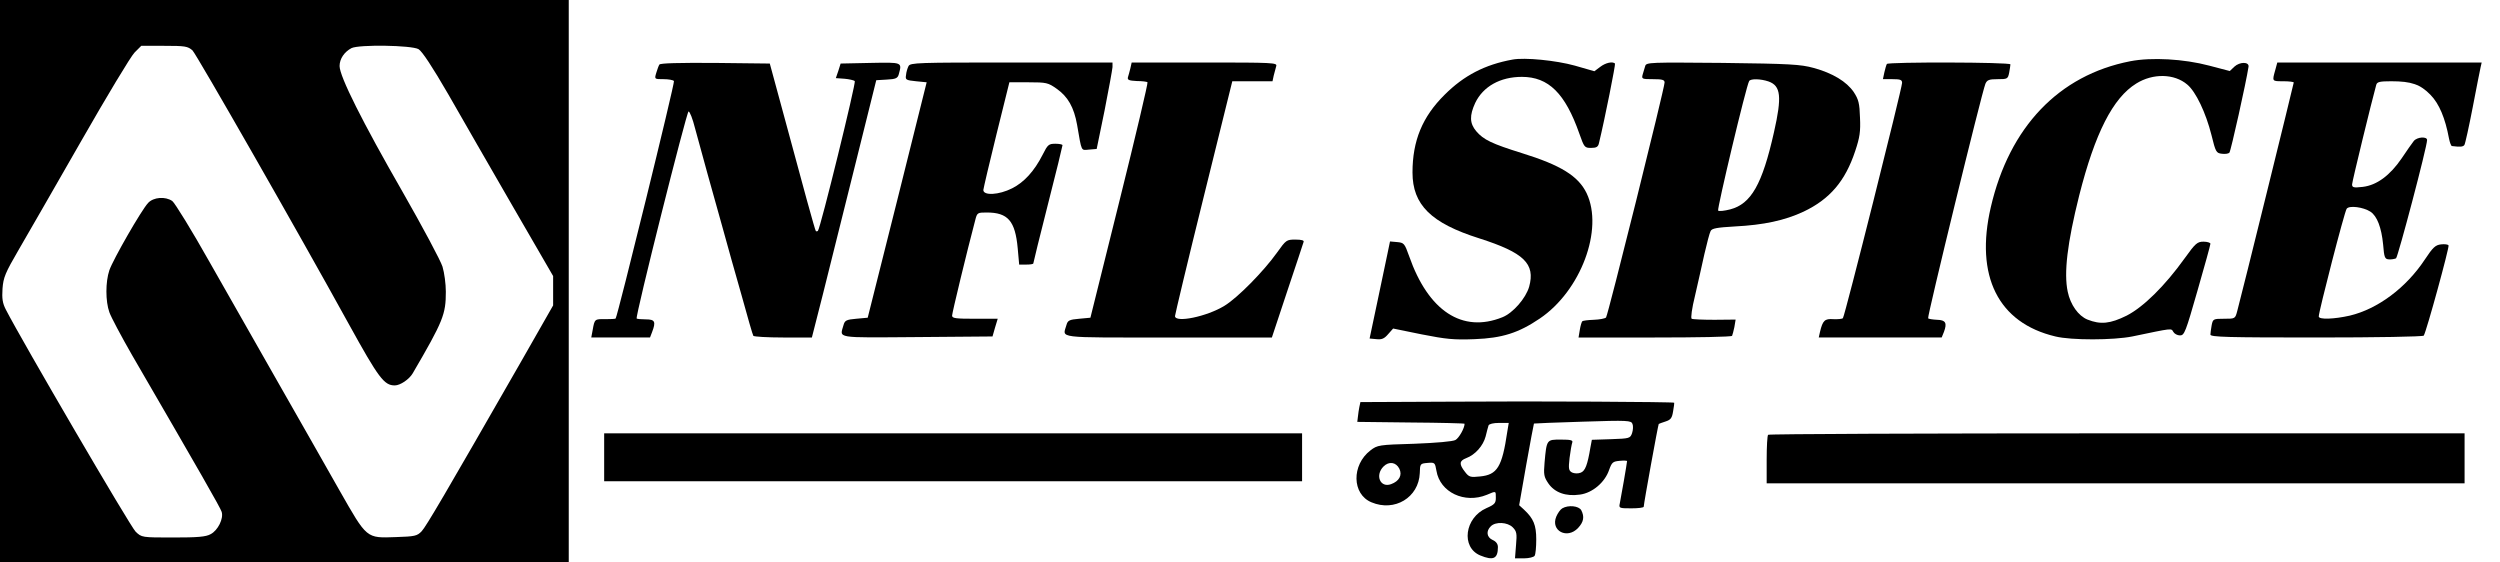
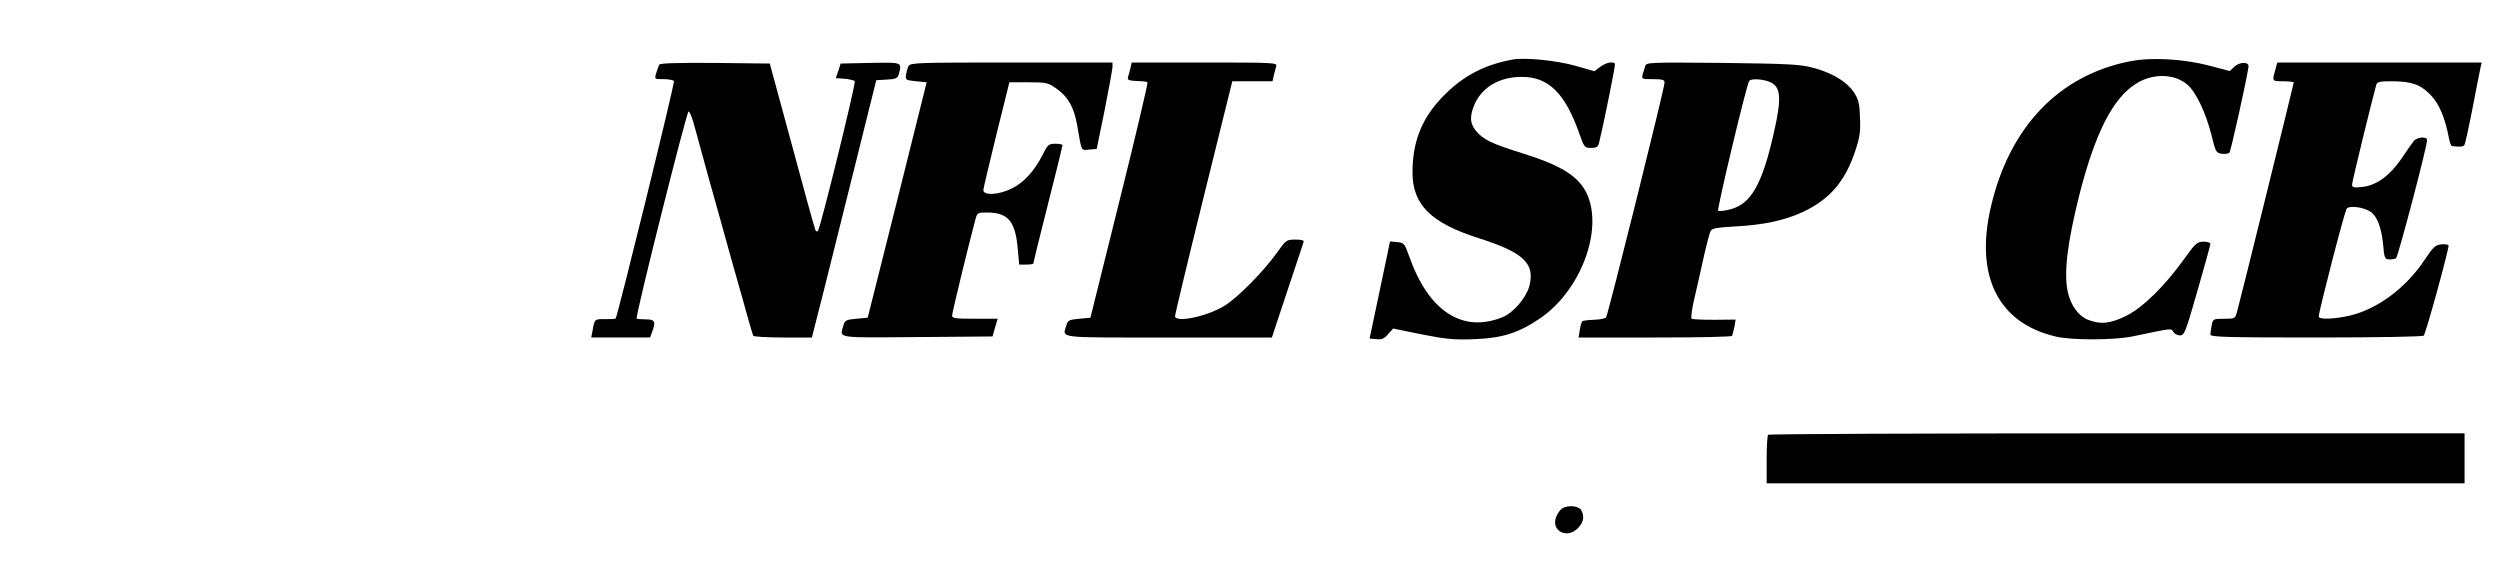
<svg xmlns="http://www.w3.org/2000/svg" version="1.0" width="1200pt" height="270pt" viewBox="0 0 1200 270" preserveAspectRatio="xMidYMid meet">
  <g transform="translate(0,270) scale(0.1,-0.1)" fill="#000000" stroke="none">
-     <path d="M0 1350 l0 -1350 1365 0 1365 0 0 1350 0 1350 -1365 0 -1365 0 0 -1350z m924 1108 c18 -17 509 -875 750 -1313 144 -261 170 -295 221 -295 26 0 69 29 86 58 147 252 159 283 159 392 0 37 -7 90 -16 120 -9 29 -95 190 -191 358 -193 336 -303 555 -303 605 0 35 23 68 57 86 36 18 289 14 322 -5 17 -10 66 -84 143 -217 63 -111 203 -353 309 -537 l194 -335 0 -71 0 -70 -154 -270 c-368 -642 -455 -790 -477 -814 -22 -23 -33 -25 -123 -28 -144 -5 -138 -10 -272 225 -62 109 -191 337 -289 508 -97 171 -247 435 -334 587 -86 153 -167 284 -179 293 -33 23 -90 19 -116 -9 -32 -34 -168 -271 -186 -323 -19 -56 -19 -149 0 -202 8 -23 57 -115 108 -204 325 -560 425 -734 431 -754 10 -32 -18 -89 -53 -107 -23 -13 -63 -16 -180 -16 -150 0 -151 0 -180 28 -24 22 -546 916 -623 1066 -16 31 -19 53 -16 100 4 54 13 76 77 186 40 69 175 303 299 520 124 217 240 410 258 428 l32 32 110 0 c101 0 113 -2 136 -22z" />
    <path d="M7260 2414 c-132 -24 -233 -76 -326 -169 -107 -106 -154 -221 -154 -373 0 -155 89 -243 320 -316 216 -69 270 -122 240 -232 -16 -56 -78 -127 -129 -147 -192 -77 -355 30 -447 293 -22 62 -25 65 -58 68 l-34 3 -12 -58 c-7 -31 -29 -136 -49 -233 l-37 -175 33 -3 c26 -3 38 3 56 24 l24 27 137 -28 c117 -23 154 -27 254 -23 133 5 211 30 313 99 197 133 307 428 225 601 -40 83 -124 135 -311 193 -144 45 -184 64 -219 105 -32 38 -33 75 -5 136 38 79 120 125 224 125 128 0 208 -79 276 -273 23 -65 25 -68 56 -68 26 0 34 5 38 23 29 120 80 378 77 382 -12 11 -45 4 -71 -16 l-28 -21 -94 27 c-90 25 -240 40 -299 29z" />
    <path d="M10225 2406 c-343 -67 -580 -316 -669 -700 -77 -331 35 -556 310 -621 77 -19 279 -18 369 0 197 41 186 40 197 22 5 -9 19 -17 32 -17 21 0 27 16 84 215 34 118 62 219 62 225 0 5 -15 10 -33 10 -30 0 -39 -8 -90 -79 -96 -134 -199 -235 -279 -276 -79 -39 -125 -44 -188 -19 -44 18 -82 71 -95 134 -19 90 -2 233 55 461 76 300 162 469 274 538 80 50 183 48 245 -5 41 -34 89 -135 116 -242 20 -82 23 -87 50 -90 15 -2 31 0 36 5 7 7 81 340 92 413 3 24 -42 24 -68 0 l-22 -21 -99 26 c-121 32 -276 41 -379 21z" />
    <path d="M3165 2390 c-4 -6 -10 -24 -15 -40 -9 -30 -9 -30 35 -30 24 0 46 -4 50 -9 5 -9 -271 -1130 -280 -1140 -2 -2 -24 -3 -49 -3 -51 1 -52 1 -61 -51 l-7 -37 141 0 141 0 10 26 c19 50 14 61 -30 61 -22 0 -42 2 -44 4 -8 8 240 994 249 994 6 0 20 -36 31 -80 30 -111 86 -314 133 -480 21 -77 62 -223 91 -324 28 -102 53 -189 56 -193 3 -4 67 -8 143 -8 l138 0 53 208 c28 114 98 392 154 617 l102 410 51 3 c43 2 52 7 57 25 16 59 19 58 -136 55 l-143 -3 -11 -35 -12 -35 42 -3 c22 -2 44 -7 49 -11 7 -7 -165 -707 -177 -719 -3 -3 -8 -3 -10 -1 -4 4 -57 197 -168 609 l-53 195 -262 3 c-175 1 -264 -1 -268 -8z" />
    <path d="M4361 2383 c-5 -10 -11 -29 -12 -43 -4 -23 -1 -25 48 -30 l51 -5 -141 -565 -142 -565 -55 -5 c-47 -4 -55 -8 -61 -30 -18 -65 -47 -61 353 -58 l362 3 12 42 13 43 -110 0 c-91 0 -109 2 -109 15 0 13 72 311 111 458 9 36 11 37 55 37 102 0 137 -40 149 -172 l7 -78 34 0 c19 0 34 2 34 6 0 3 31 130 70 283 39 152 70 280 70 284 0 4 -16 7 -34 7 -32 0 -37 -4 -61 -52 -40 -79 -89 -133 -147 -162 -63 -32 -138 -36 -138 -8 1 9 29 130 63 267 l62 250 92 0 c86 0 94 -2 135 -31 54 -38 83 -89 98 -173 23 -134 18 -122 58 -119 l36 3 38 185 c20 102 37 195 38 208 l0 22 -485 0 c-451 0 -485 -1 -494 -17z" />
    <path d="M5426 2373 c-4 -16 -9 -35 -12 -44 -3 -13 5 -16 43 -18 25 0 49 -3 51 -6 3 -3 -57 -258 -134 -567 l-140 -563 -54 -5 c-47 -4 -55 -8 -61 -30 -18 -65 -61 -60 489 -60 l497 0 74 223 c41 122 76 228 78 235 4 8 -8 12 -39 12 -43 0 -45 -2 -88 -62 -64 -90 -190 -218 -253 -256 -85 -52 -237 -83 -237 -49 0 6 61 263 137 569 l138 558 96 0 97 0 6 28 c4 15 9 35 12 45 5 16 -16 17 -344 17 l-350 0 -6 -27z" />
    <path d="M7897 2383 c-3 -10 -8 -28 -12 -40 -6 -22 -4 -23 49 -23 45 0 56 -3 56 -16 0 -27 -272 -1118 -281 -1128 -5 -5 -31 -10 -59 -11 -27 -1 -52 -4 -55 -7 -3 -3 -9 -22 -12 -42 l-6 -36 366 0 c201 0 368 3 371 8 2 4 7 23 11 42 l6 36 -101 -1 c-55 0 -105 2 -110 5 -5 3 1 50 16 110 13 58 34 148 45 200 12 52 25 102 30 111 6 13 31 17 116 22 139 7 240 29 330 71 126 60 200 146 248 291 22 66 26 93 23 160 -2 69 -7 88 -30 123 -34 50 -101 91 -193 116 -62 17 -113 20 -437 24 -348 3 -366 3 -371 -15z m592 -74 c59 -21 65 -72 26 -244 -56 -250 -110 -344 -210 -370 -27 -7 -53 -10 -58 -6 -6 7 135 600 149 622 7 12 55 11 93 -2z" />
-     <path d="M9057 2393 c-3 -5 -8 -23 -12 -40 l-7 -33 46 0 c38 0 46 -3 46 -18 0 -25 -275 -1120 -284 -1129 -3 -4 -24 -6 -46 -5 -41 3 -51 -6 -64 -61 l-6 -27 295 0 295 0 11 27 c16 43 8 57 -33 58 -21 1 -40 4 -43 7 -6 5 258 1085 275 1126 8 18 17 22 59 22 46 0 49 1 55 31 3 17 6 35 6 40 0 11 -587 12 -593 2z" />
    <path d="M10921 2363 c-15 -54 -16 -53 39 -53 28 0 50 -3 50 -6 0 -5 -252 -1028 -271 -1096 -10 -38 -10 -38 -63 -38 -52 0 -54 -1 -60 -31 -3 -17 -6 -38 -6 -45 0 -12 84 -14 509 -14 290 0 512 4 515 9 13 20 124 426 119 433 -2 5 -19 7 -36 5 -27 -3 -39 -14 -78 -73 -90 -136 -226 -237 -360 -269 -75 -17 -149 -20 -149 -4 0 24 124 505 134 517 12 17 80 8 114 -14 32 -21 53 -76 61 -158 5 -62 8 -70 28 -71 12 -1 27 2 34 5 9 6 149 535 149 568 0 18 -48 15 -64 -5 -8 -10 -34 -47 -58 -83 -56 -82 -119 -129 -187 -137 -44 -5 -51 -3 -51 12 0 13 95 403 116 478 4 14 17 17 72 17 97 0 140 -15 189 -66 41 -42 70 -111 88 -208 4 -20 10 -36 14 -37 40 -5 53 -4 60 5 4 6 22 88 40 181 18 94 35 180 38 193 l5 22 -490 0 -491 0 -10 -37z" />
-     <path d="M6973 772 l-443 -2 -5 -23 c-2 -12 -6 -33 -7 -47 l-3 -25 258 -3 c141 -1 257 -4 257 -6 0 -21 -27 -69 -44 -78 -12 -7 -92 -14 -197 -18 -171 -5 -177 -6 -211 -32 -91 -70 -89 -210 5 -249 111 -47 227 23 232 140 1 45 2 46 37 49 35 3 36 2 43 -38 17 -103 135 -159 242 -115 45 19 43 20 43 -15 0 -25 -6 -32 -45 -49 -105 -46 -123 -188 -30 -227 63 -26 85 -16 85 40 0 15 -9 27 -25 34 -29 13 -33 43 -9 66 23 23 80 20 105 -5 19 -19 21 -30 16 -85 l-5 -64 44 0 c23 0 46 6 50 12 5 7 8 43 8 79 0 69 -13 100 -59 143 l-23 21 34 194 c19 107 36 196 37 198 2 1 107 5 235 9 216 7 232 6 238 -11 4 -9 3 -29 -2 -44 -9 -25 -12 -26 -101 -29 l-92 -3 -7 -37 c-14 -84 -25 -113 -47 -121 -13 -5 -30 -4 -41 1 -16 9 -18 17 -12 70 4 32 10 66 13 74 4 11 -7 14 -55 14 -68 0 -68 1 -78 -110 -5 -58 -3 -69 18 -100 30 -44 84 -64 152 -54 60 8 120 59 140 119 13 36 18 40 50 43 20 2 36 1 36 -1 0 -8 -30 -181 -35 -204 -5 -22 -2 -23 55 -23 33 0 60 3 60 8 0 15 69 394 72 397 2 1 16 7 33 12 25 8 31 17 36 49 4 21 6 40 5 41 -4 4 -654 8 -1063 5z m262 -144 c-25 -170 -48 -207 -131 -215 -46 -5 -53 -3 -72 22 -29 37 -28 53 6 66 43 16 81 59 93 104 5 22 12 46 14 53 3 7 23 12 51 12 l46 0 -7 -42z m-518 -178 c15 -31 -1 -60 -40 -74 -52 -19 -78 43 -36 85 26 26 60 21 76 -11z" />
-     <path d="M2900 505 l0 -115 1675 0 1675 0 0 115 0 115 -1675 0 -1675 0 0 -115z" />
    <path d="M8487 613 c-4 -3 -7 -57 -7 -120 l0 -113 1675 0 1675 0 0 120 0 120 -1668 0 c-918 0 -1672 -3 -1675 -7z" />
    <path d="M7499 260 c-9 -5 -22 -23 -29 -40 -28 -68 53 -110 105 -54 27 29 31 54 15 85 -12 21 -62 26 -91 9z" />
  </g>
</svg>